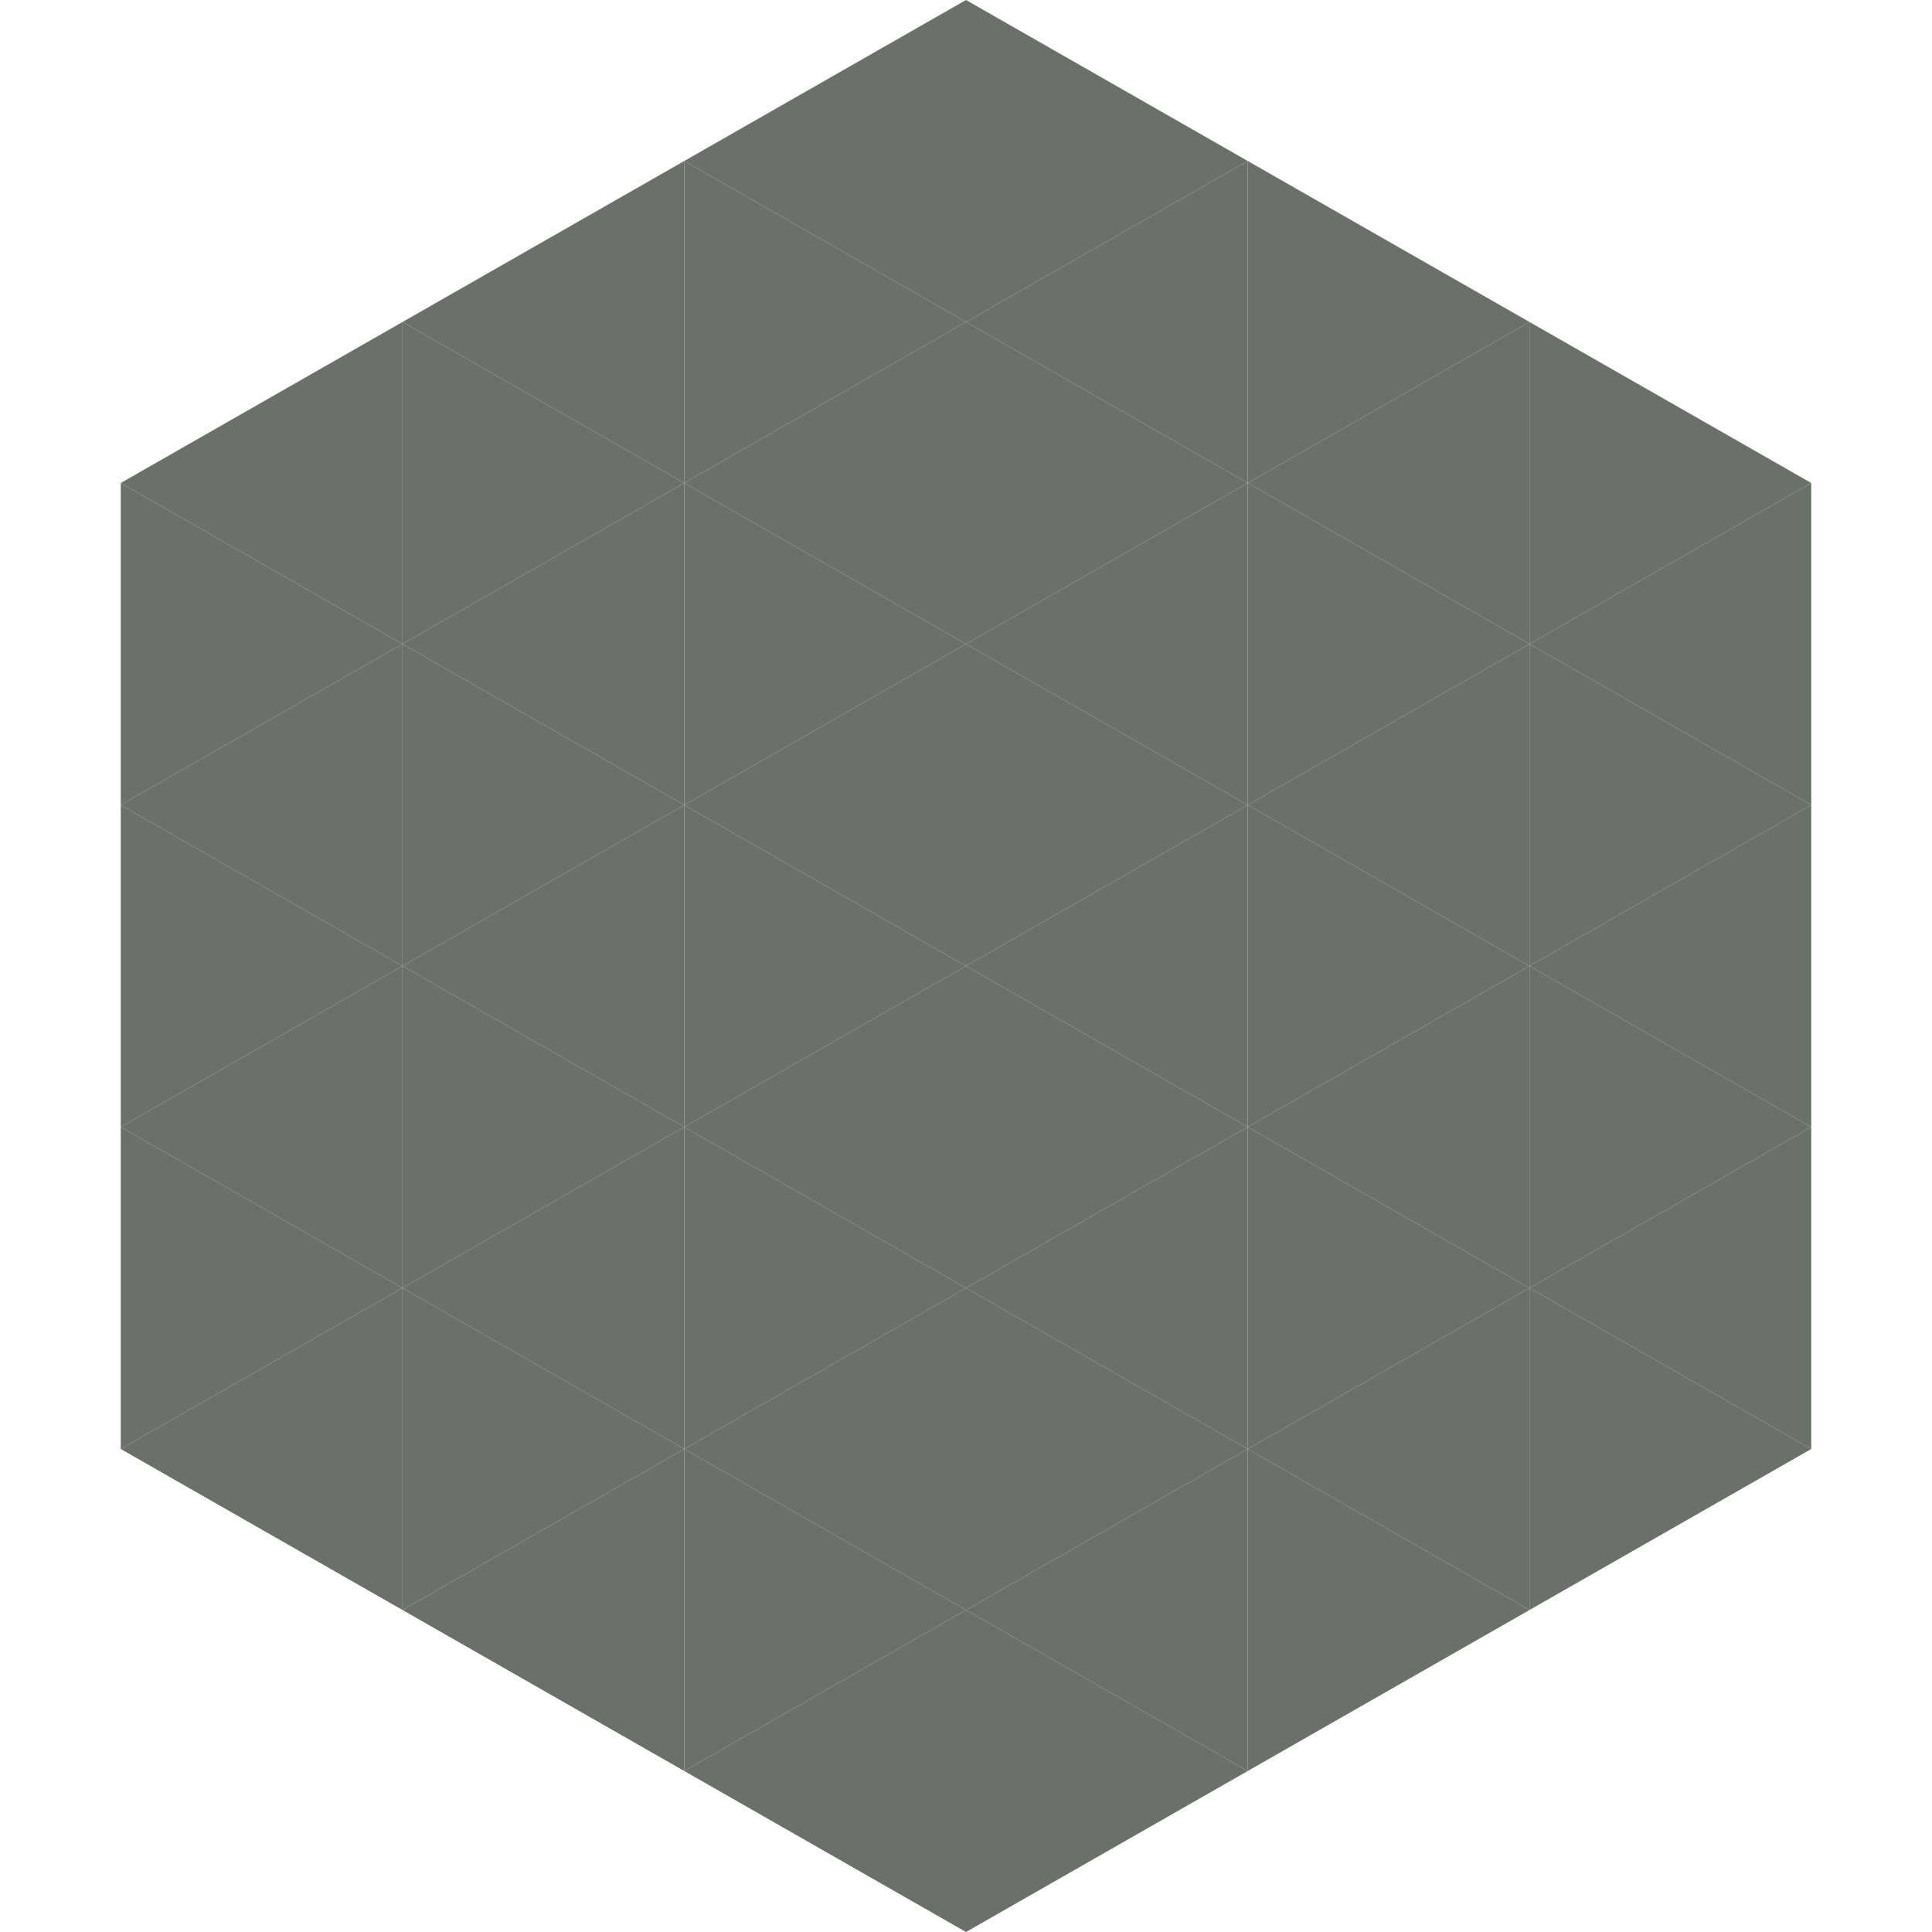
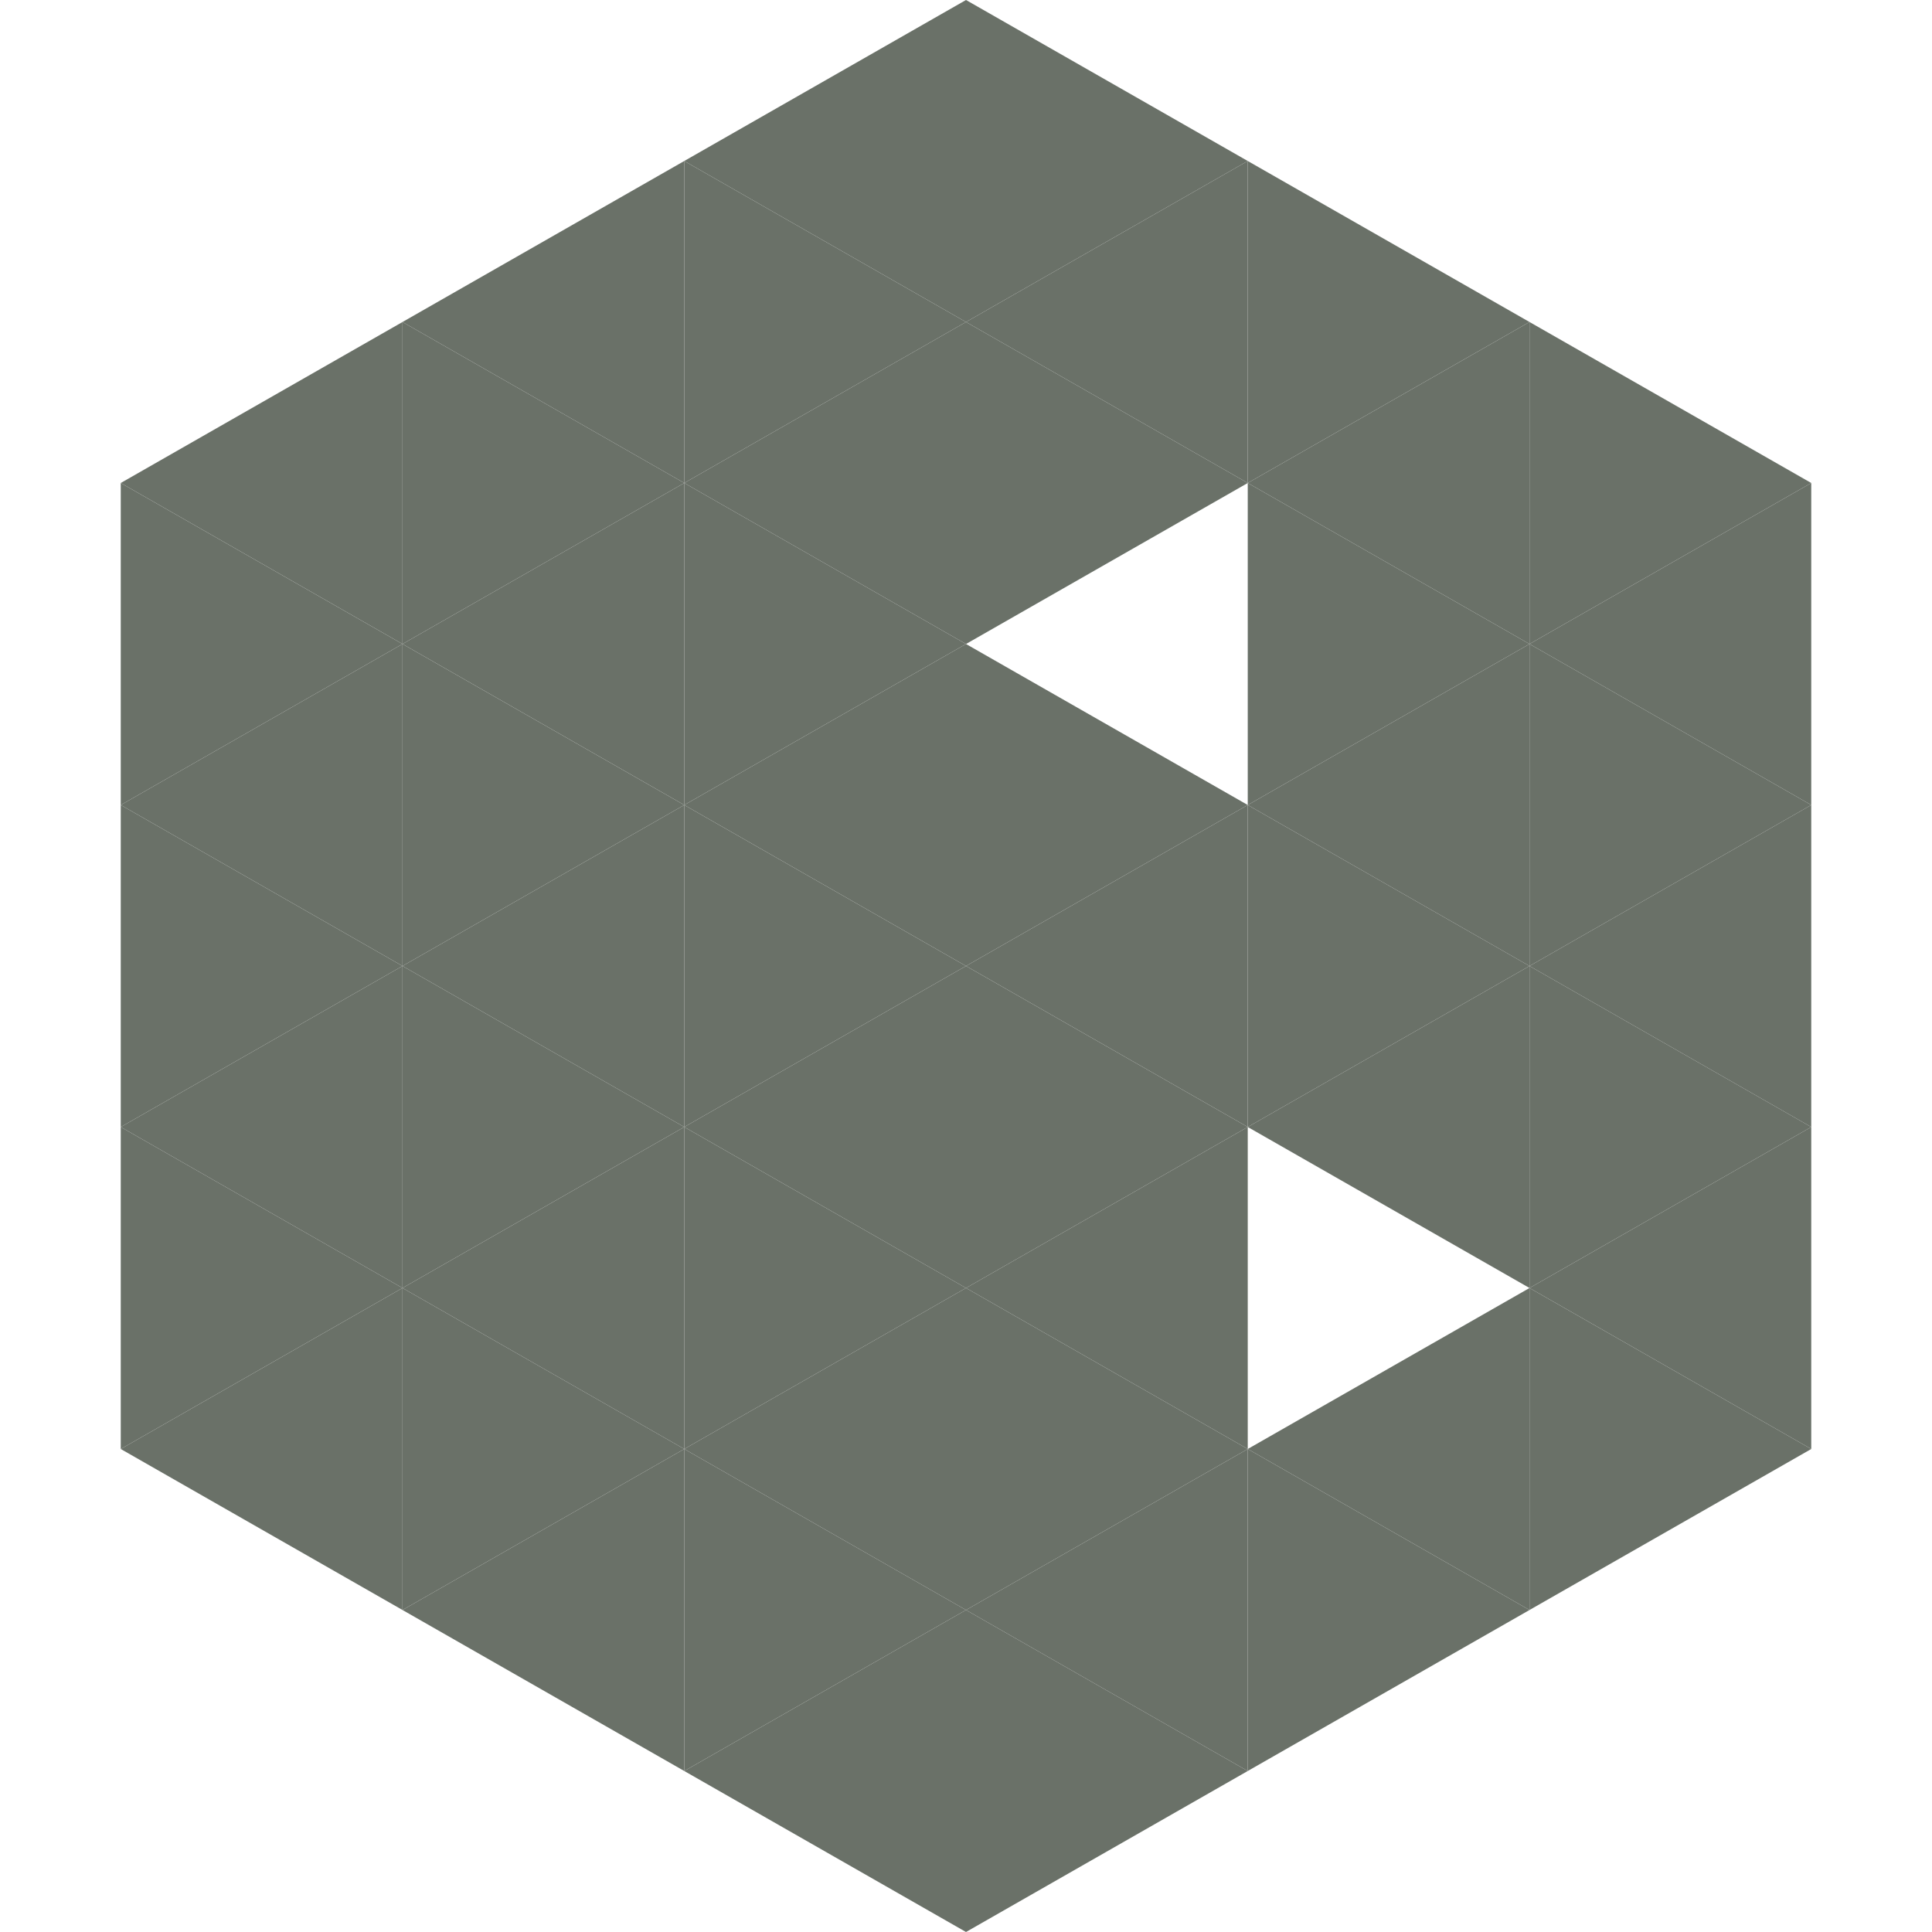
<svg xmlns="http://www.w3.org/2000/svg" width="240" height="240">
  <polygon points="50,40 15,60 50,80" style="fill:rgb(106,113,104)" />
  <polygon points="190,40 225,60 190,80" style="fill:rgb(106,113,104)" />
  <polygon points="15,60 50,80 15,100" style="fill:rgb(106,113,104)" />
  <polygon points="225,60 190,80 225,100" style="fill:rgb(106,113,104)" />
  <polygon points="50,80 15,100 50,120" style="fill:rgb(106,113,104)" />
  <polygon points="190,80 225,100 190,120" style="fill:rgb(106,113,104)" />
  <polygon points="15,100 50,120 15,140" style="fill:rgb(106,113,104)" />
  <polygon points="225,100 190,120 225,140" style="fill:rgb(106,113,104)" />
  <polygon points="50,120 15,140 50,160" style="fill:rgb(106,113,104)" />
  <polygon points="190,120 225,140 190,160" style="fill:rgb(106,113,104)" />
  <polygon points="15,140 50,160 15,180" style="fill:rgb(106,113,104)" />
  <polygon points="225,140 190,160 225,180" style="fill:rgb(106,113,104)" />
  <polygon points="50,160 15,180 50,200" style="fill:rgb(106,113,104)" />
  <polygon points="190,160 225,180 190,200" style="fill:rgb(106,113,104)" />
  <polygon points="15,180 50,200 15,220" style="fill:rgb(255,255,255); fill-opacity:0" />
  <polygon points="225,180 190,200 225,220" style="fill:rgb(255,255,255); fill-opacity:0" />
  <polygon points="50,0 85,20 50,40" style="fill:rgb(255,255,255); fill-opacity:0" />
  <polygon points="190,0 155,20 190,40" style="fill:rgb(255,255,255); fill-opacity:0" />
  <polygon points="85,20 50,40 85,60" style="fill:rgb(106,113,104)" />
  <polygon points="155,20 190,40 155,60" style="fill:rgb(106,113,104)" />
  <polygon points="50,40 85,60 50,80" style="fill:rgb(106,113,104)" />
  <polygon points="190,40 155,60 190,80" style="fill:rgb(106,113,104)" />
  <polygon points="85,60 50,80 85,100" style="fill:rgb(106,113,104)" />
  <polygon points="155,60 190,80 155,100" style="fill:rgb(106,113,104)" />
  <polygon points="50,80 85,100 50,120" style="fill:rgb(106,113,104)" />
  <polygon points="190,80 155,100 190,120" style="fill:rgb(106,113,104)" />
  <polygon points="85,100 50,120 85,140" style="fill:rgb(106,113,104)" />
  <polygon points="155,100 190,120 155,140" style="fill:rgb(106,113,104)" />
  <polygon points="50,120 85,140 50,160" style="fill:rgb(106,113,104)" />
  <polygon points="190,120 155,140 190,160" style="fill:rgb(106,113,104)" />
  <polygon points="85,140 50,160 85,180" style="fill:rgb(106,113,104)" />
-   <polygon points="155,140 190,160 155,180" style="fill:rgb(106,113,104)" />
  <polygon points="50,160 85,180 50,200" style="fill:rgb(106,113,104)" />
  <polygon points="190,160 155,180 190,200" style="fill:rgb(106,113,104)" />
  <polygon points="85,180 50,200 85,220" style="fill:rgb(106,113,104)" />
  <polygon points="155,180 190,200 155,220" style="fill:rgb(106,113,104)" />
  <polygon points="120,0 85,20 120,40" style="fill:rgb(106,113,104)" />
  <polygon points="120,0 155,20 120,40" style="fill:rgb(106,113,104)" />
  <polygon points="85,20 120,40 85,60" style="fill:rgb(106,113,104)" />
  <polygon points="155,20 120,40 155,60" style="fill:rgb(106,113,104)" />
  <polygon points="120,40 85,60 120,80" style="fill:rgb(106,113,104)" />
  <polygon points="120,40 155,60 120,80" style="fill:rgb(106,113,104)" />
  <polygon points="85,60 120,80 85,100" style="fill:rgb(106,113,104)" />
-   <polygon points="155,60 120,80 155,100" style="fill:rgb(106,113,104)" />
  <polygon points="120,80 85,100 120,120" style="fill:rgb(106,113,104)" />
  <polygon points="120,80 155,100 120,120" style="fill:rgb(106,113,104)" />
  <polygon points="85,100 120,120 85,140" style="fill:rgb(106,113,104)" />
  <polygon points="155,100 120,120 155,140" style="fill:rgb(106,113,104)" />
  <polygon points="120,120 85,140 120,160" style="fill:rgb(106,113,104)" />
  <polygon points="120,120 155,140 120,160" style="fill:rgb(106,113,104)" />
  <polygon points="85,140 120,160 85,180" style="fill:rgb(106,113,104)" />
  <polygon points="155,140 120,160 155,180" style="fill:rgb(106,113,104)" />
  <polygon points="120,160 85,180 120,200" style="fill:rgb(106,113,104)" />
  <polygon points="120,160 155,180 120,200" style="fill:rgb(106,113,104)" />
  <polygon points="85,180 120,200 85,220" style="fill:rgb(106,113,104)" />
  <polygon points="155,180 120,200 155,220" style="fill:rgb(106,113,104)" />
  <polygon points="120,200 85,220 120,240" style="fill:rgb(106,113,104)" />
  <polygon points="120,200 155,220 120,240" style="fill:rgb(106,113,104)" />
  <polygon points="85,220 120,240 85,260" style="fill:rgb(255,255,255); fill-opacity:0" />
  <polygon points="155,220 120,240 155,260" style="fill:rgb(255,255,255); fill-opacity:0" />
</svg>